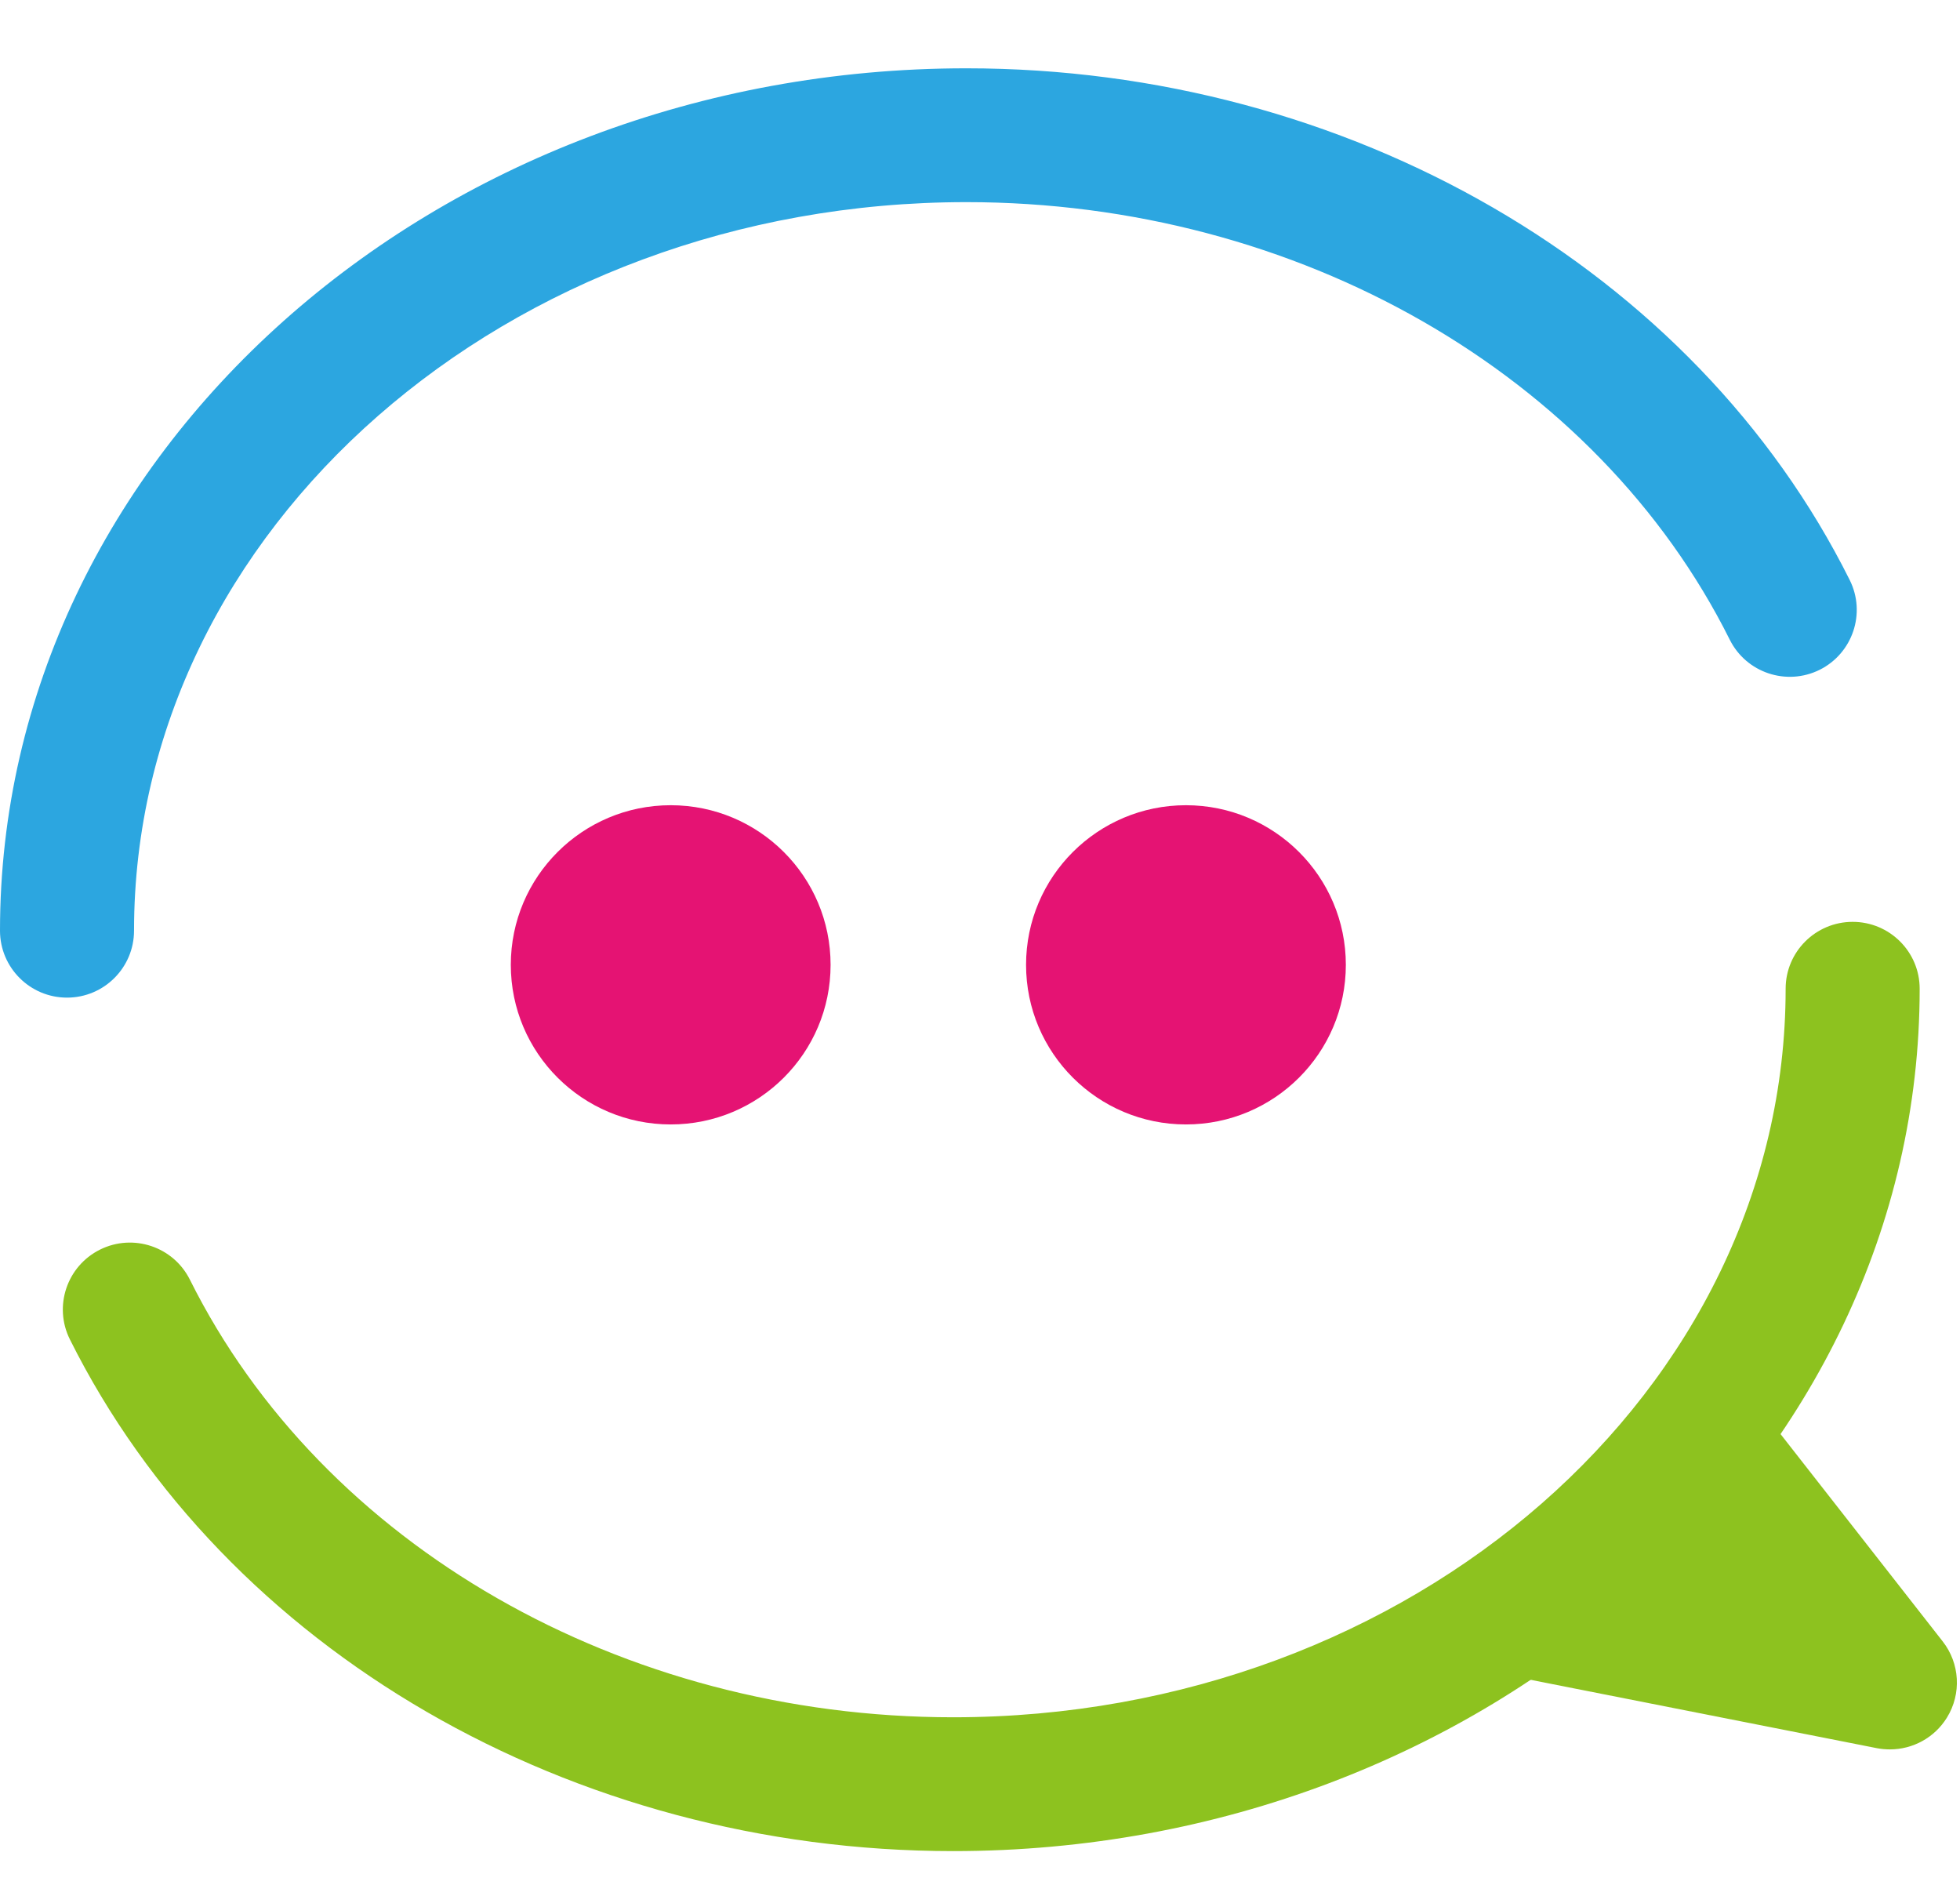
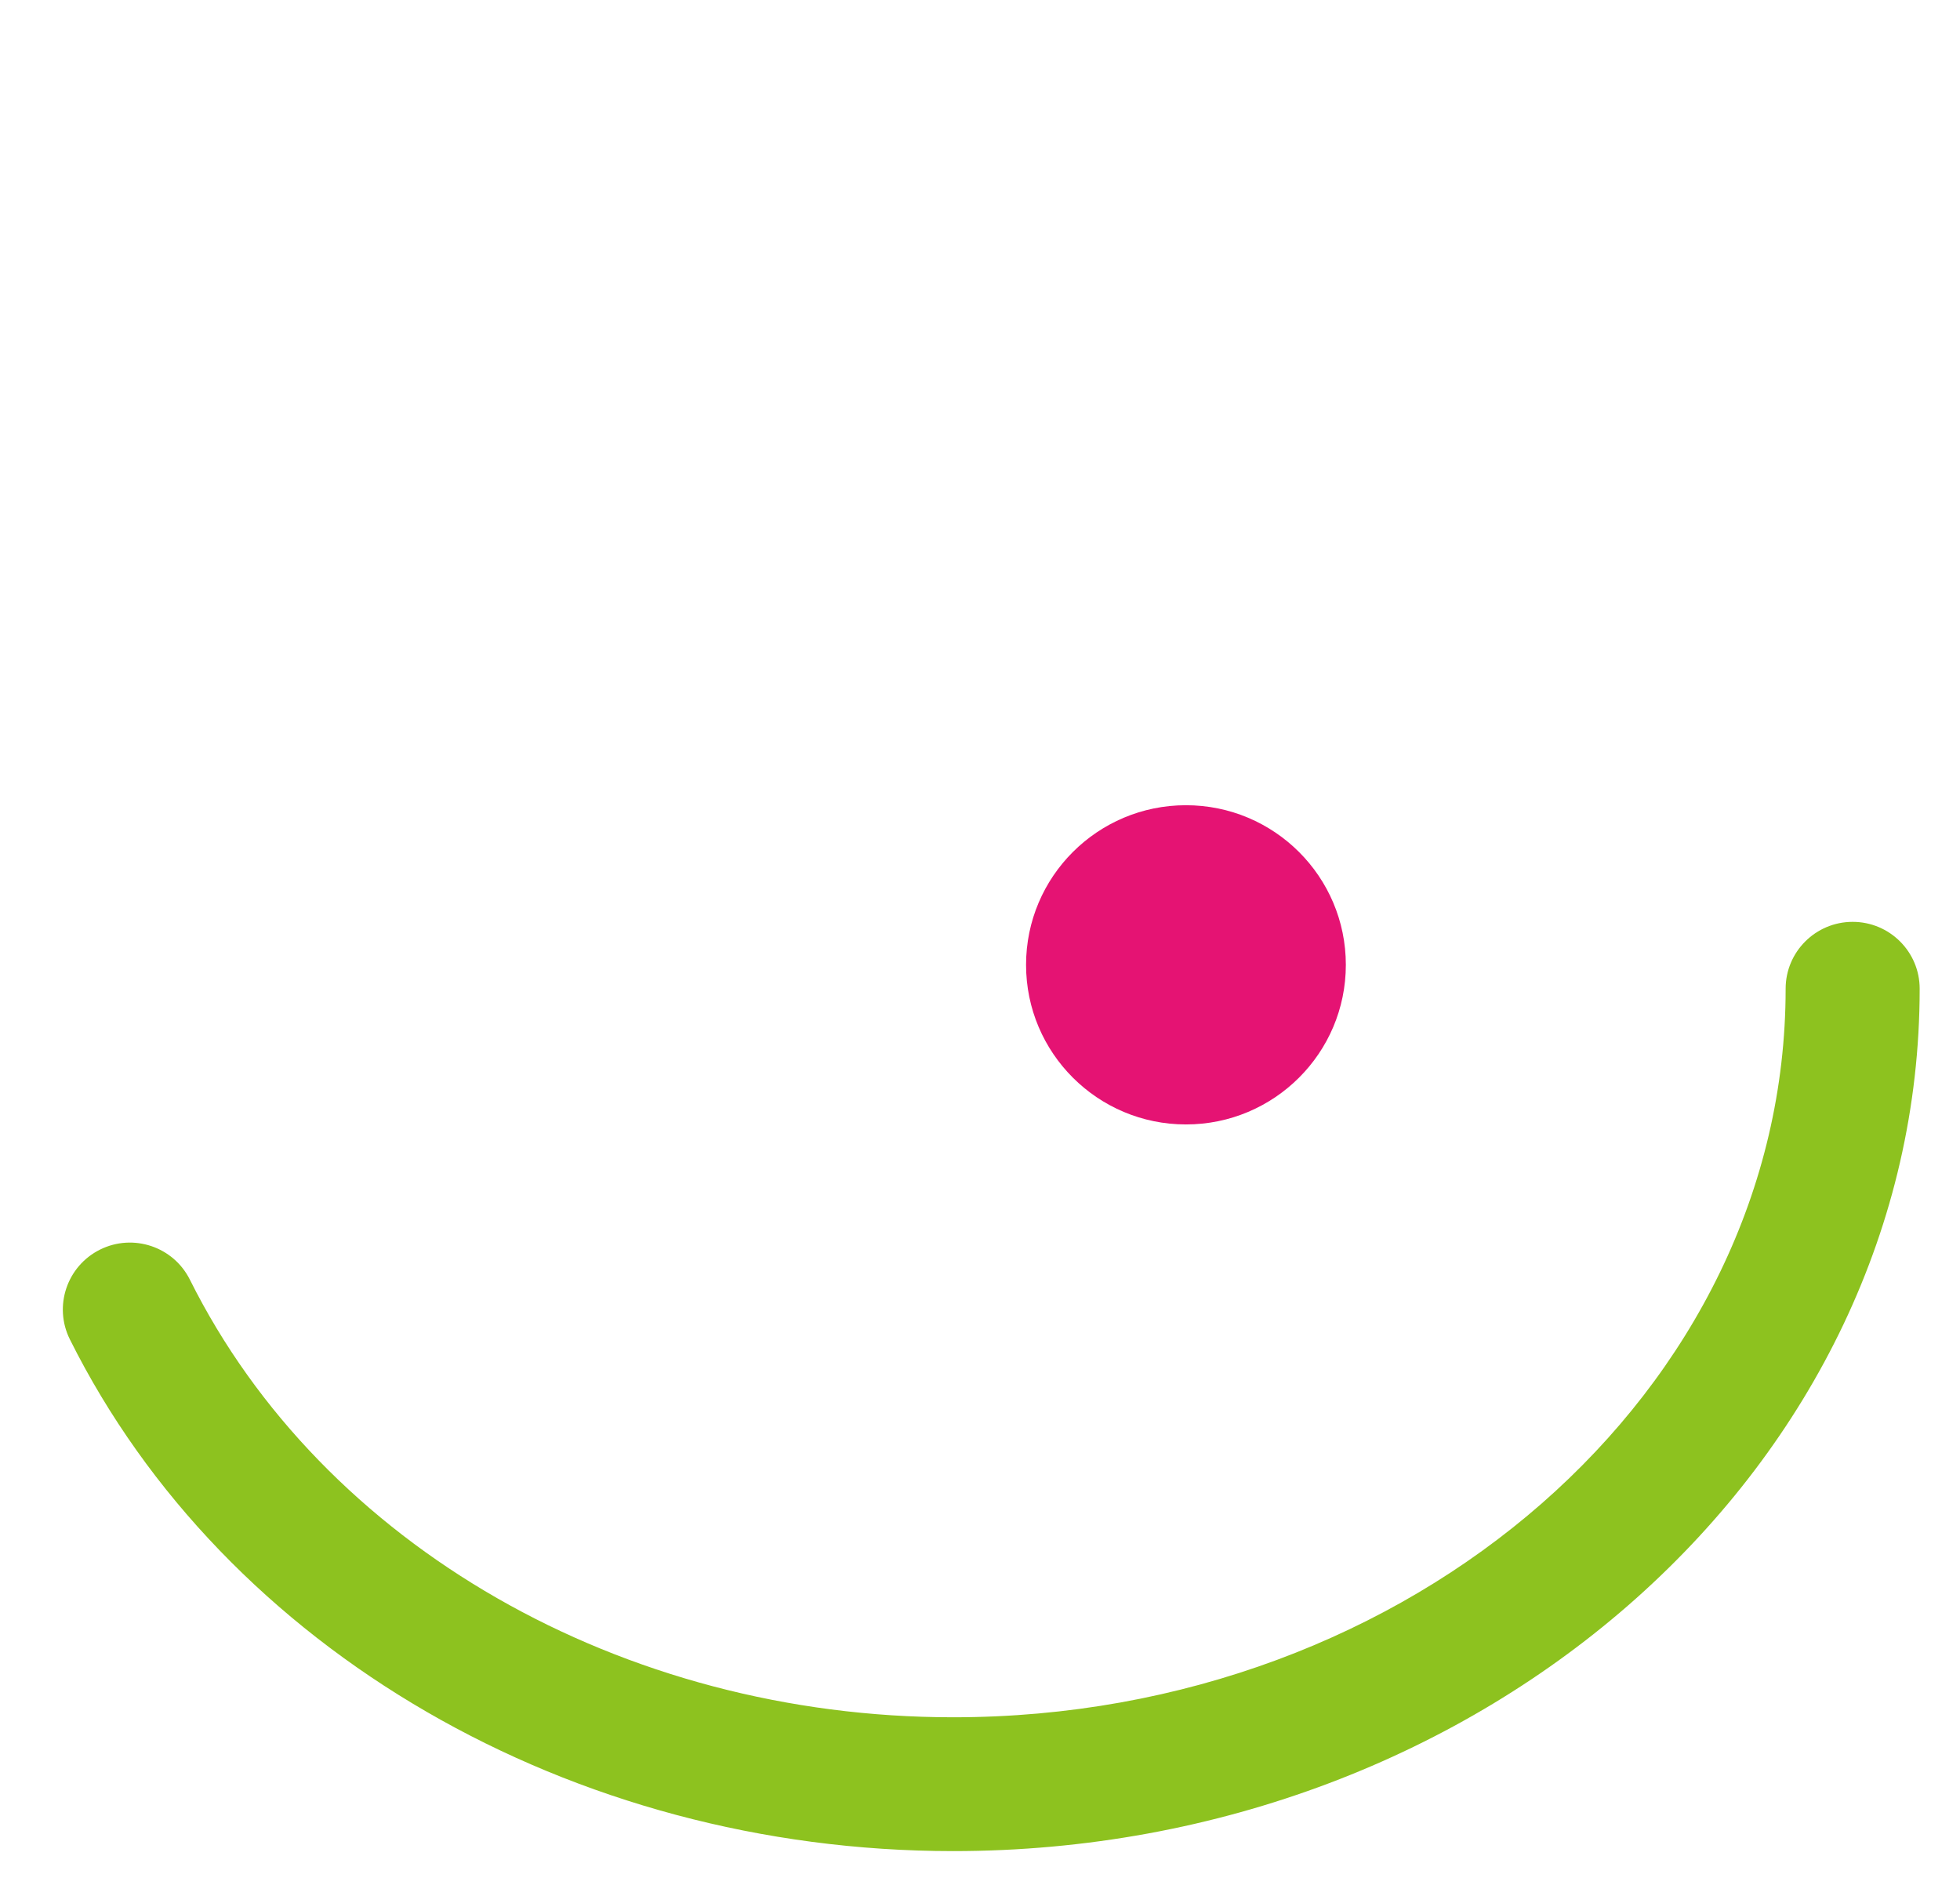
<svg xmlns="http://www.w3.org/2000/svg" width="26" height="25" viewBox="0 0 26 25" fill="none">
-   <path d="M8.897 14.914C10.069 14.914 11.018 13.966 11.018 12.797C11.018 11.628 10.069 10.68 8.897 10.68C7.726 10.68 6.776 11.628 6.776 12.797C6.776 13.966 7.726 14.914 8.897 14.914Z" fill="#E51373" />
  <path d="M15.732 14.914C16.903 14.914 17.853 13.966 17.853 12.797C17.853 11.628 16.903 10.68 15.732 10.68C14.561 10.68 13.611 11.628 13.611 12.797C13.611 13.966 14.561 14.914 15.732 14.914Z" fill="#E51373" />
-   <path d="M0.889 13.232C0.398 13.232 0 12.834 0 12.344C0 6.037 5.751 0.906 12.82 0.906C17.881 0.906 22.48 3.57 24.537 7.693C24.756 8.132 24.577 8.665 24.138 8.884C23.698 9.102 23.165 8.923 22.946 8.485C21.186 4.959 17.212 2.681 12.82 2.681C6.732 2.681 1.778 7.016 1.778 12.344C1.778 12.834 1.38 13.232 0.889 13.232Z" fill="#2CA6E0" />
  <path d="M12.644 24.552C7.584 24.552 2.985 21.888 0.927 17.765C0.708 17.326 0.887 16.793 1.327 16.574C1.766 16.356 2.3 16.534 2.519 16.973C4.278 20.499 8.253 22.777 12.644 22.777C18.733 22.777 23.687 18.442 23.687 13.114C23.687 12.624 24.085 12.227 24.576 12.227C25.067 12.227 25.465 12.624 25.465 13.114C25.465 19.421 19.714 24.552 12.644 24.552Z" fill="#8DC21F" />
-   <path d="M25.77 21.77L23.424 18.771C23.272 18.577 23.047 18.455 22.802 18.433C22.557 18.412 22.314 18.492 22.13 18.656L19.807 20.734C19.555 20.958 19.453 21.305 19.542 21.629C19.632 21.954 19.897 22.2 20.227 22.265L24.898 23.187C24.955 23.198 25.013 23.203 25.07 23.203C25.375 23.203 25.663 23.047 25.827 22.781C26.022 22.465 25.999 22.062 25.77 21.77Z" fill="#8DC21F" />
</svg>